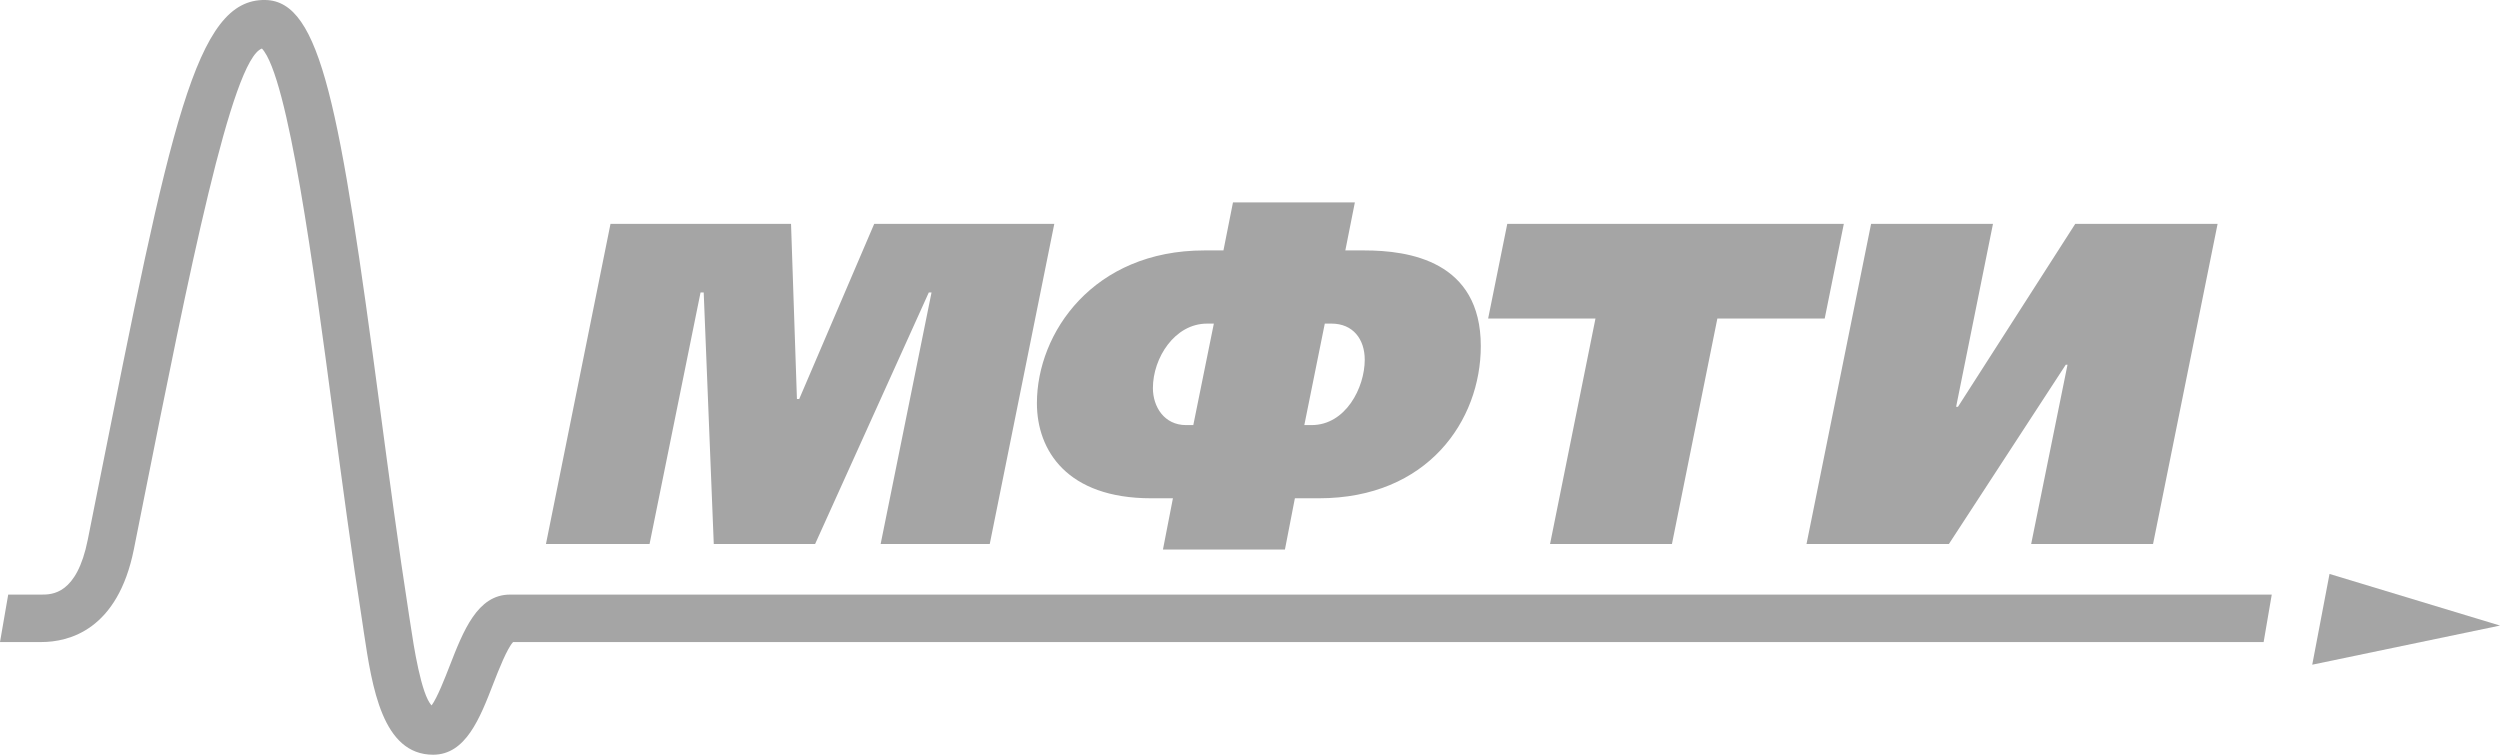
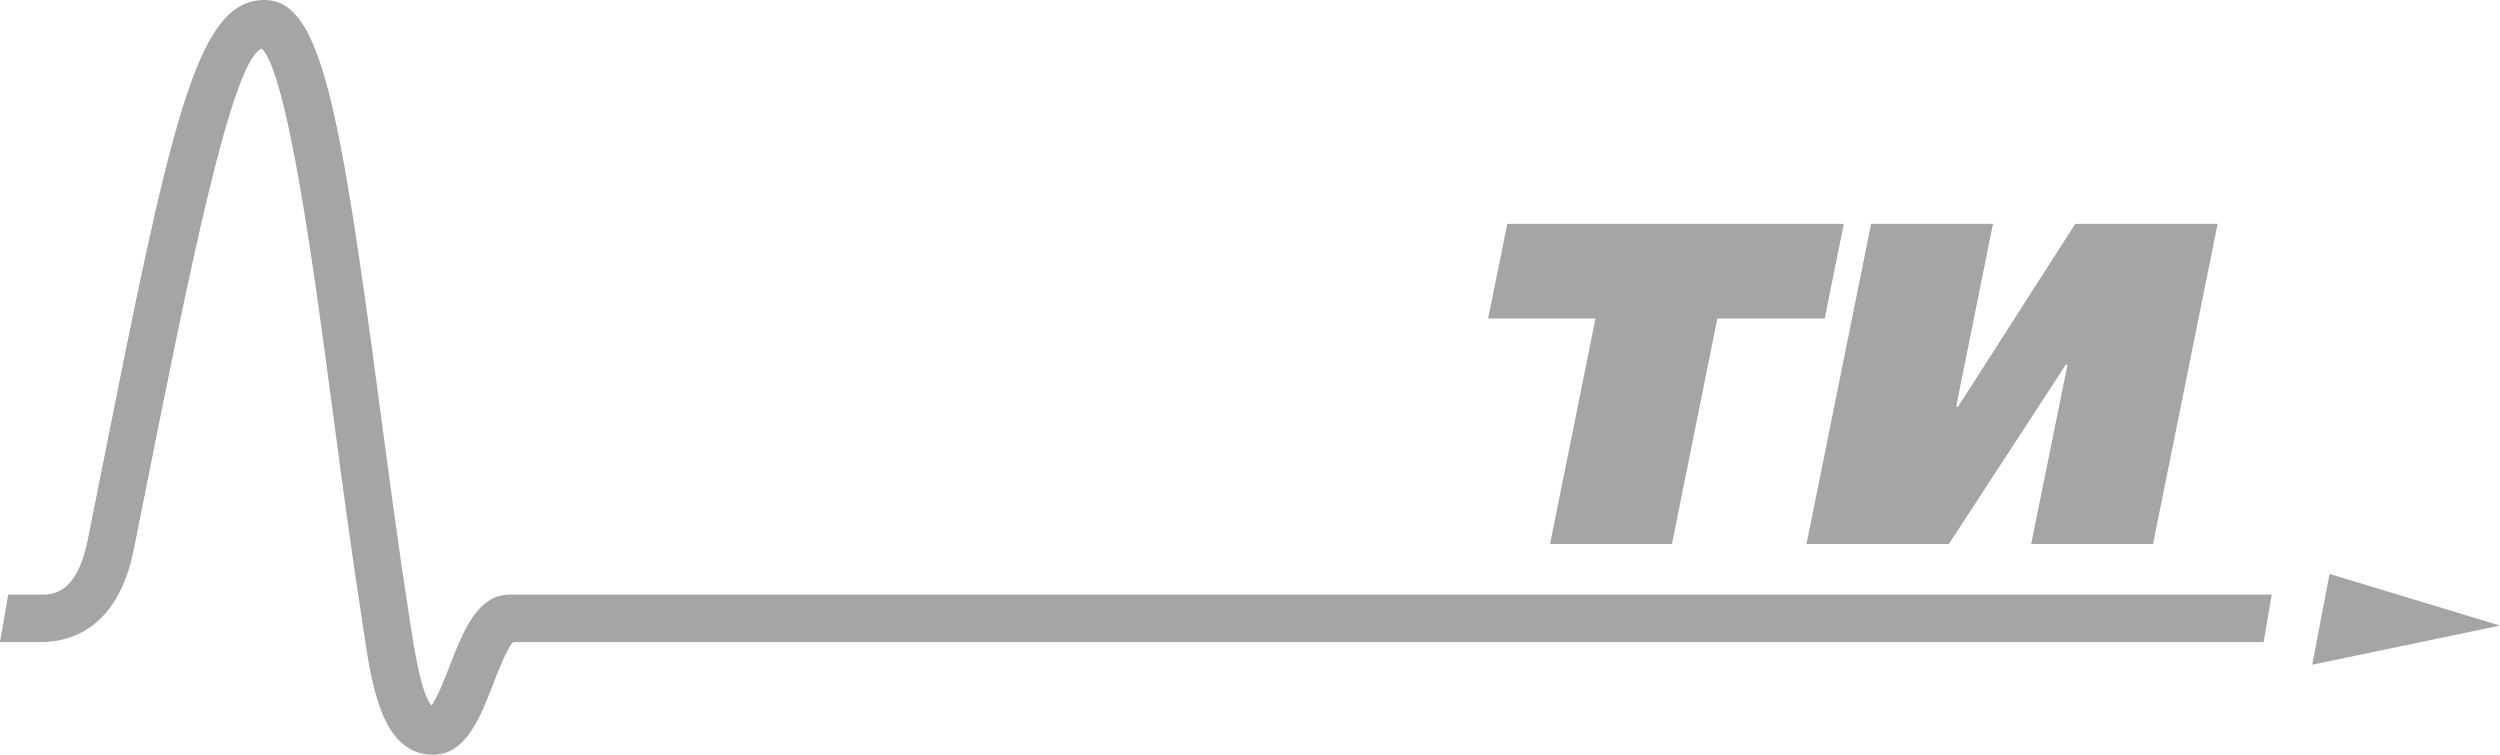
<svg xmlns="http://www.w3.org/2000/svg" width="106" height="32" viewBox="0 0 106 32" fill="none">
-   <path d="M25.885 9.493H33.54L33.79 16.918H33.887L37.066 9.493H44.702L41.965 23.067H37.339L39.497 12.401H39.381L34.56 23.067H30.264L29.837 12.401H29.703L27.541 23.067H23.148L25.885 9.493Z" fill="#A5A5A5" />
-   <path d="M49.309 23.3L49.732 21.127H48.804C45.255 21.127 43.965 19.111 43.965 17.095C43.965 14.108 46.359 10.618 51.063 10.618H51.874L52.278 8.583H57.446L57.042 10.618H57.85C59.739 10.618 62.786 11.066 62.786 14.673C62.786 17.832 60.531 21.127 55.924 21.127H54.903L54.481 23.3H49.309ZM51.467 13.721H51.179C49.81 13.721 48.883 15.173 48.883 16.455C48.883 17.249 49.365 18.024 50.289 18.024H50.596L51.467 13.721ZM55.303 18.024H55.61C57.057 18.024 57.865 16.436 57.865 15.252C57.865 14.379 57.364 13.721 56.459 13.721H56.171L55.303 18.024Z" fill="#A5A5A5" />
  <path d="M78.178 9.493L77.367 13.507H72.816L70.89 23.067H65.722L67.648 13.507H63.097L63.908 9.493H78.178Z" fill="#A5A5A5" />
  <path d="M84.502 9.493L82.939 17.249H83.017L87.99 9.493H94.026L91.289 23.067H86.121L87.662 15.466H87.587L82.632 23.067H76.596L79.334 9.493H84.502Z" fill="#A5A5A5" />
  <path d="M98.039 28.183L98.772 24.335L106 26.524L98.039 28.183Z" fill="#A5A5A5" />
  <path d="M96.322 25.211H21.622C20.242 25.211 19.644 26.75 19.064 28.239C18.862 28.758 18.544 29.574 18.301 29.909C17.86 29.465 17.535 27.355 17.411 26.52L17.34 26.061C16.895 23.203 16.495 20.186 16.106 17.268C14.412 4.514 13.608 0.046 11.252 0C8.294 -0.056 7.243 5.213 4.128 20.845L3.721 22.887C3.257 25.211 2.206 25.211 1.754 25.211H0.348L0 27.223H1.75C2.924 27.223 4.992 26.712 5.677 23.285L6.084 21.243C8.006 11.607 9.824 2.513 11.106 2.058C12.221 3.25 13.316 11.476 14.12 17.535C14.509 20.465 14.913 23.492 15.362 26.373L15.429 26.825C15.777 29.13 16.211 32 18.365 32C19.745 32 20.347 30.462 20.922 28.972C21.143 28.404 21.506 27.483 21.756 27.223H95.978L96.322 25.211Z" fill="#A5A5A5" />
</svg>